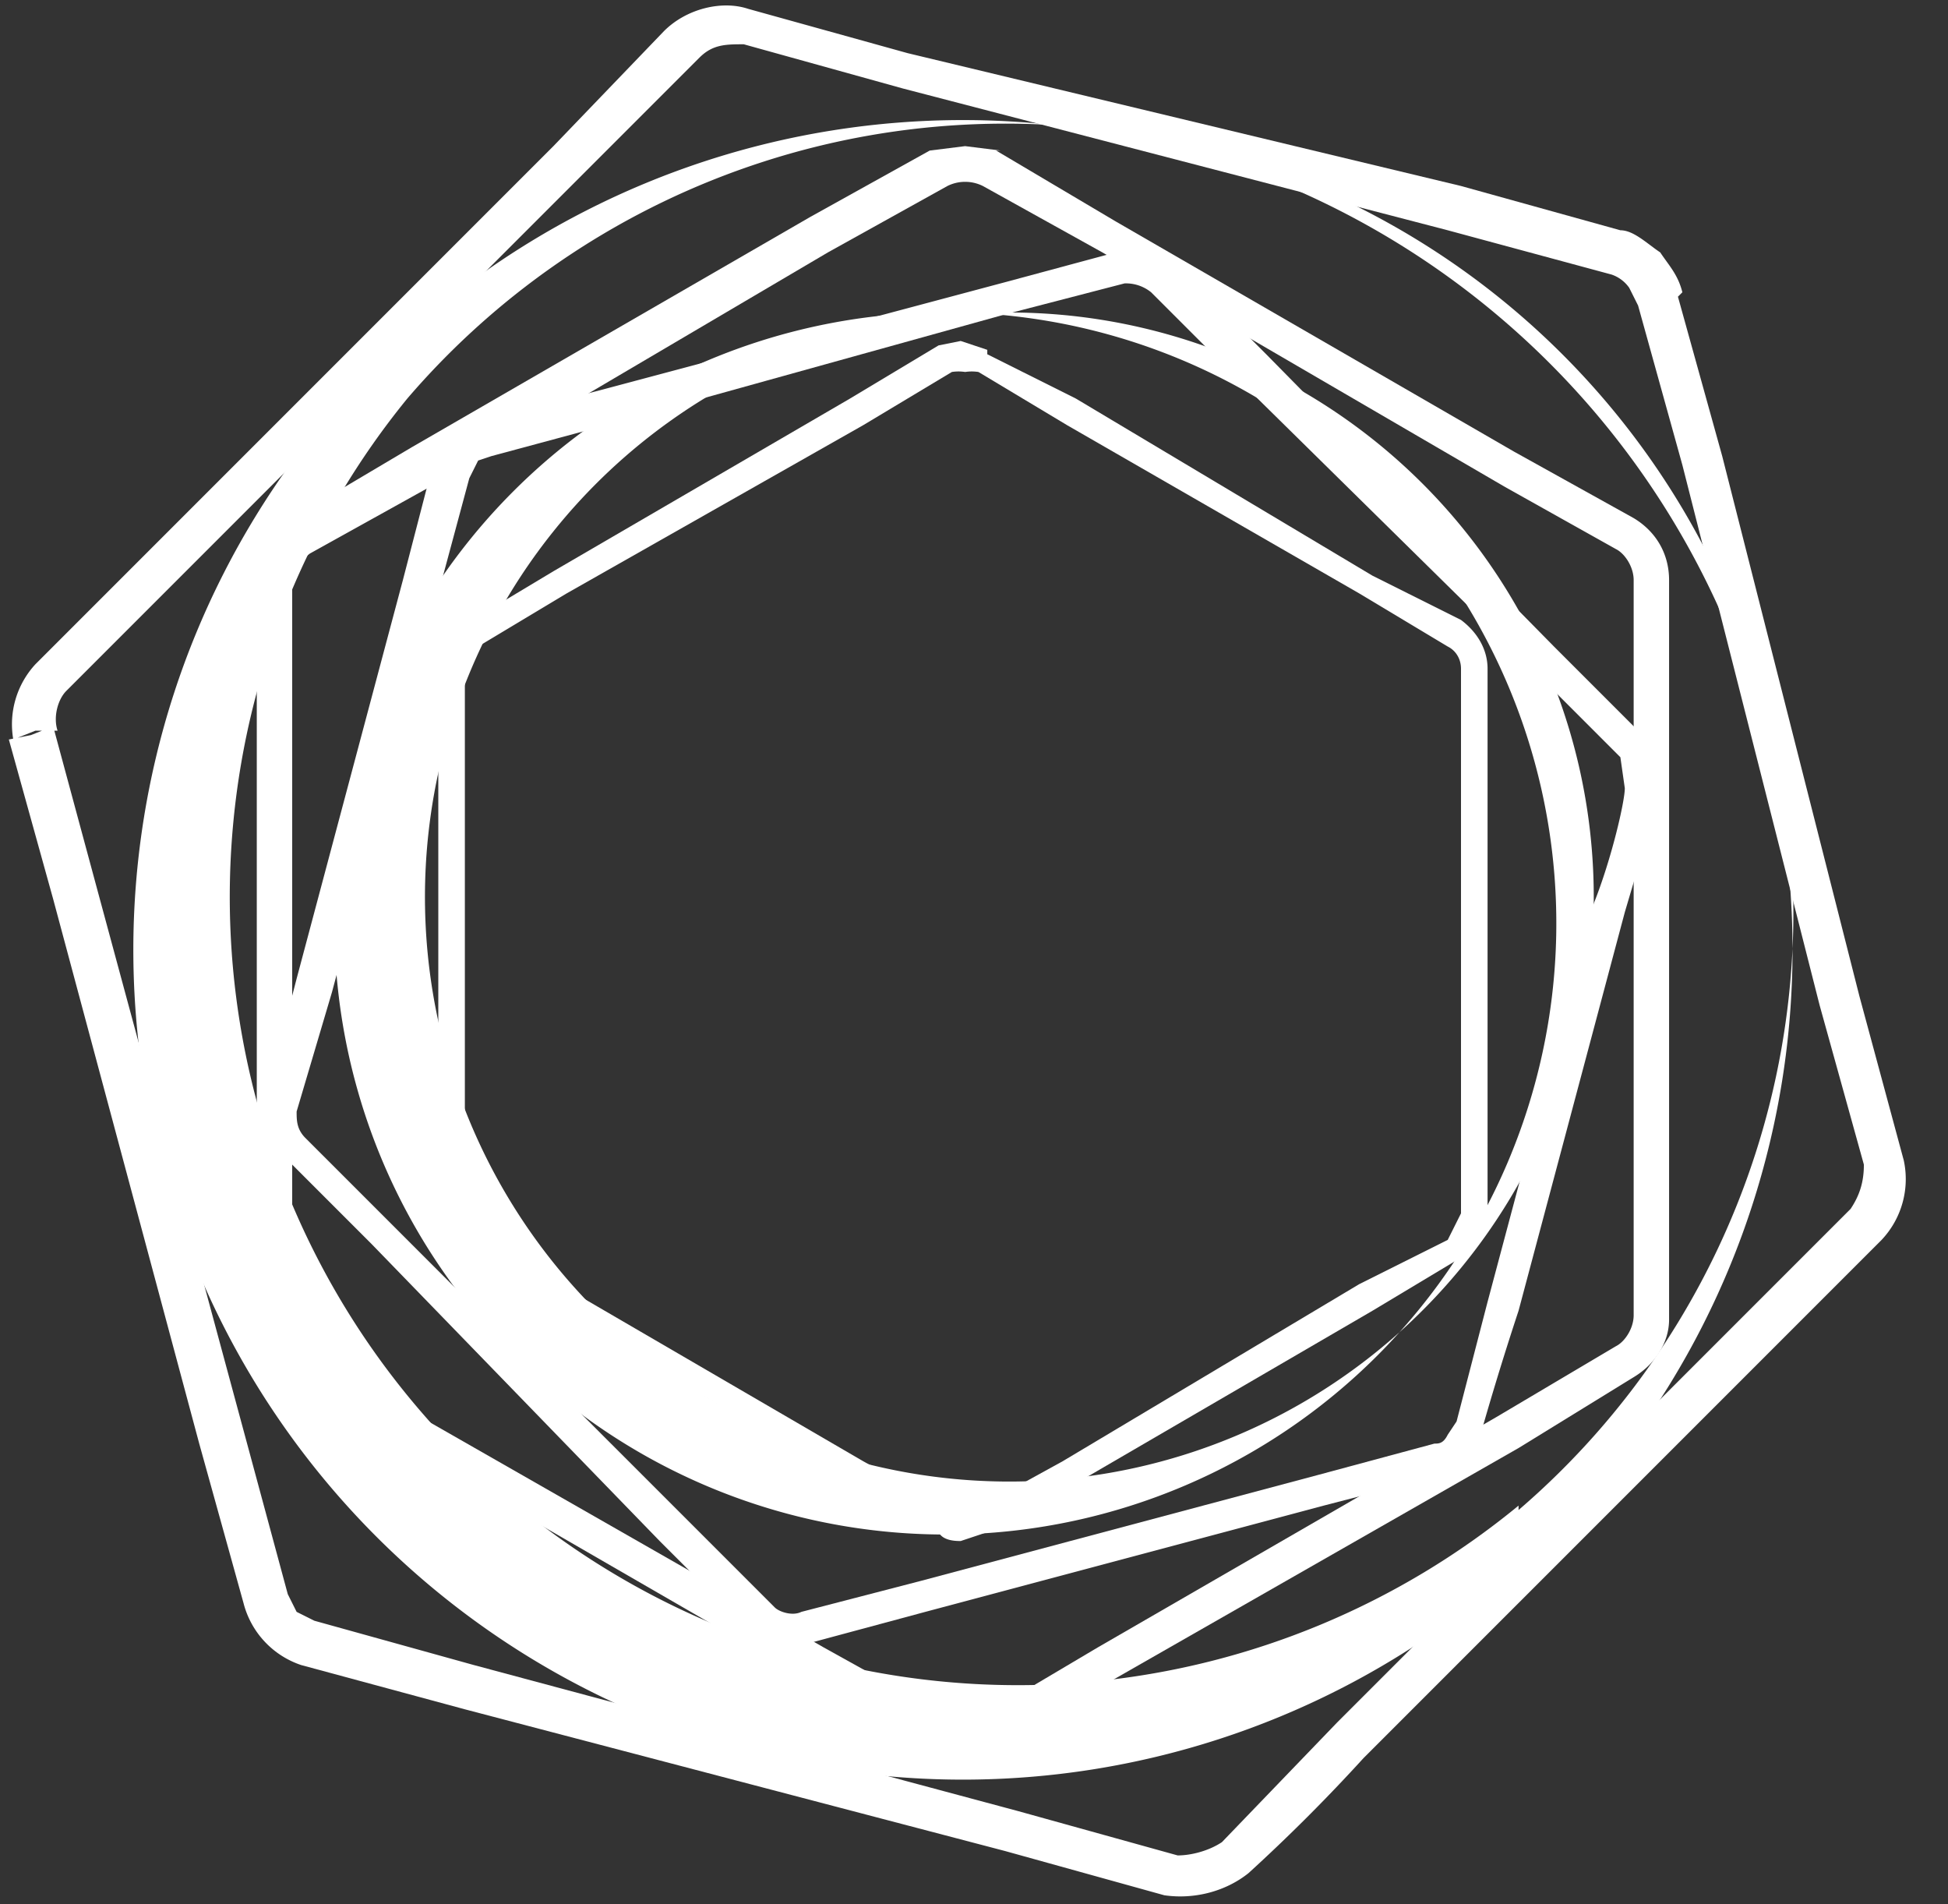
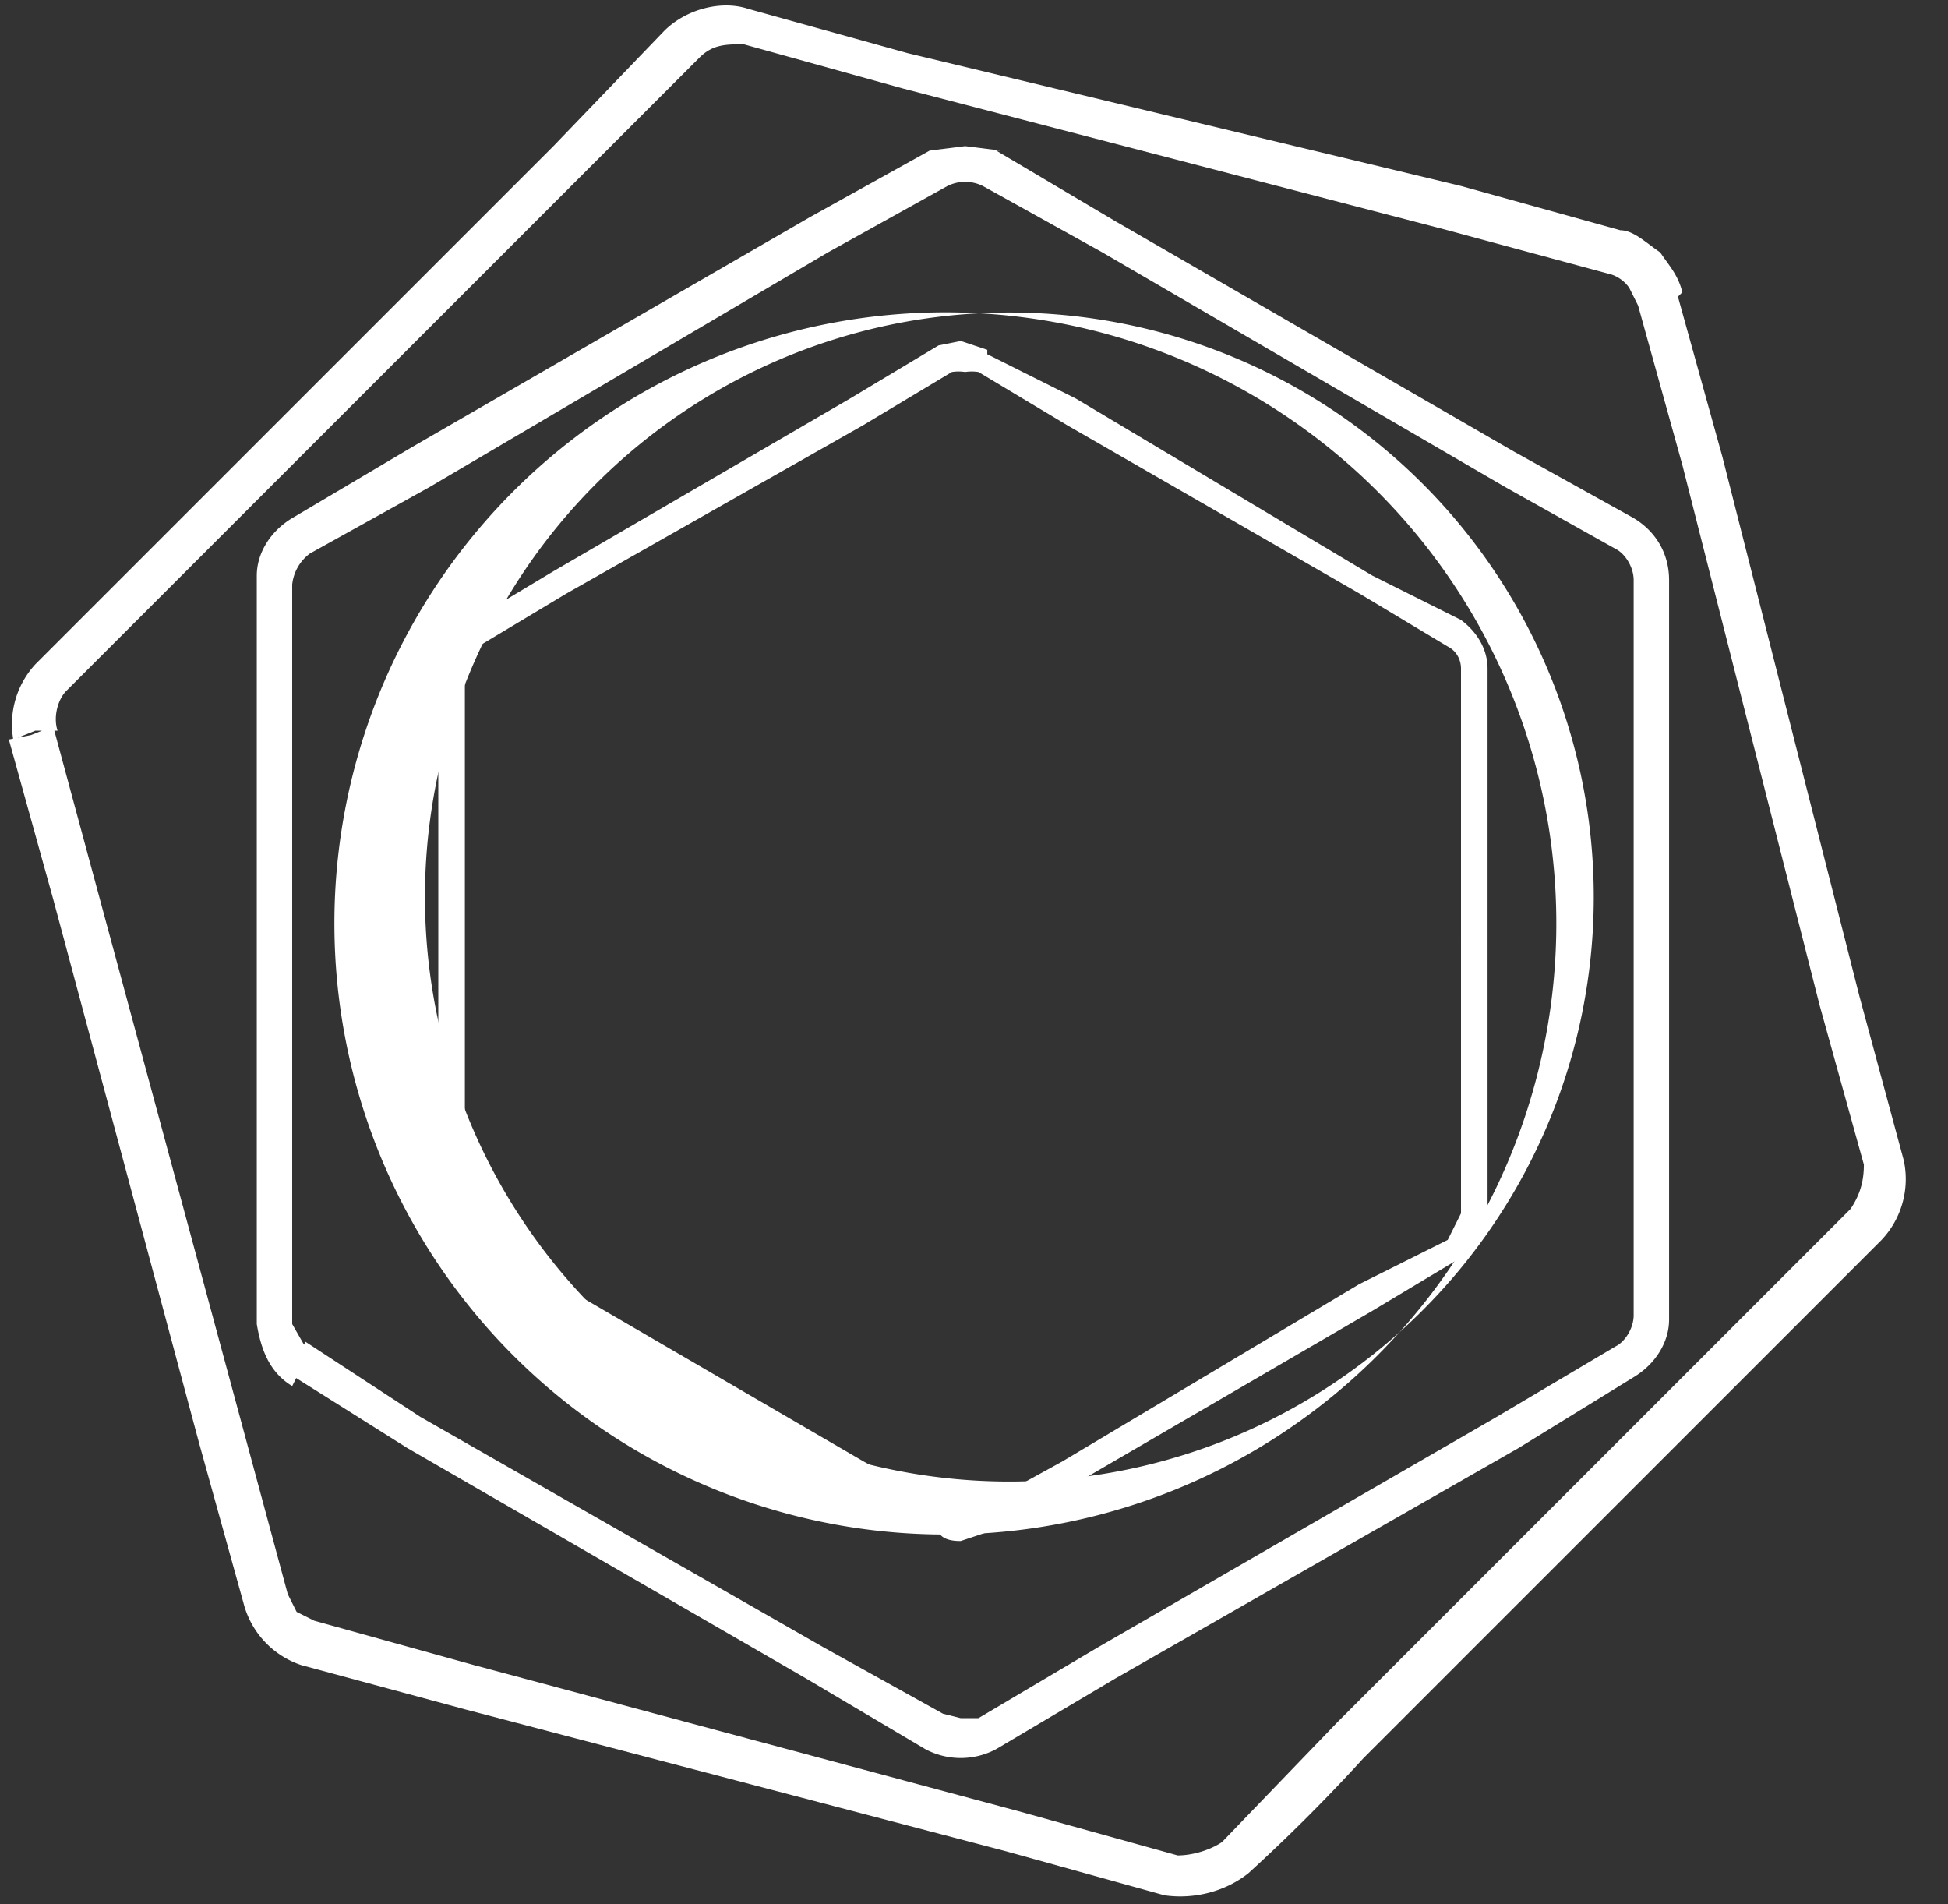
<svg xmlns="http://www.w3.org/2000/svg" fill="none" viewBox="0 0 44 43">
  <rect x="0" y="0" width="44" height="43" fill="#333333" stroke="none" />
  <path fill="#fff" d="m37.9 6.7 1 3.6L42 22.5l1 3.7a2 2 0 0 1-.5 1.8l-2.7 2.7-9 9a39.6 39.6 0 0 1-2.6 2.6c-.5.4-1.2.6-1.9.5l-3.6-1-12.2-3.2-3.7-1a2 2 0 0 1-1.3-1.4l-1-3.6-3.3-12.3-1-3.6.5-.1.5-.2 1 3.7 3.3 12.2 1 3.7.2.4.4.2 3.6 1 12.3 3.3 3.6 1c.3 0 .7-.1 1-.3l2.6-2.7 9-9 2.6-2.6c.2-.3.3-.6.3-1l-1-3.6L38 10.5l-1-3.6-.2-.4a.8.8 0 0 0-.4-.3l-3.7-1L20.4 2l-3.6-1c-.4 0-.7 0-1 .3l-2.6 2.6-9 9-2.7 2.7c-.2.2-.3.6-.2.9H.8l-.5.2A2 2 0 0 1 .8 15l2.7-2.7 9-9L15 .7c.5-.5 1.3-.7 1.9-.5l3.6 1L33 4.2l3.6 1c.3 0 .6.3.9.5.2.3.4.5.5.9Z" />
  <path fill="#fff" d="M22.5 3.4 25.2 5l9 5.2 2.7 1.5c.5.3.8.8.8 1.4v16.7c0 .5-.3 1-.8 1.3l-2.6 1.6-9.1 5.2-2.7 1.6a1.7 1.7 0 0 1-1.6 0l-2.7-1.6-9-5.2L6.5 31l.2-.3.2-.4L9.5 32l9.1 5.2 2.7 1.5.4.1h.4l2.7-1.6 9-5.2 2.7-1.6c.2-.1.4-.4.4-.7V13.1c0-.3-.2-.6-.4-.7L34 11l-9.1-5.3-2.7-1.5a.9.9 0 0 0-.8 0l-2.7 1.5-9 5.3-2.7 1.5a1 1 0 0 0-.4.7v16.7l.4.7-.2.3-.2.4c-.5-.3-.7-.8-.8-1.4V13c0-.5.3-1 .8-1.3l2.7-1.6 9-5.2L21 3.4l.8-.1.8.1Z" />
-   <path fill="#fff" d="m10.9 9.5 2.7-.7 9-2.4 2.6-.7c.5-.1 1 0 1.4.3l2 2 6.5 6.6 2 2c.4.3.5.9.4 1.3l-.8 2.7-2.4 9a69.6 69.6 0 0 0-1 3.3l-.7.4-2.7.7-9 2.4-2.6.7-.1-.3-.1-.4 2.7-.7 9-2.4 2.6-.7c.1 0 .2 0 .3-.2l.2-.3.7-2.7 2.4-9c.4-1 .7-2.3.7-2.6l-.1-.7-2-2L28 8.6l-2-2a.9.9 0 0 0-.6-.2l-2.7.7-9 2.5-2.6.7-.3.1-.2.4-.7 2.6-2.4 9-.8 2.7c0 .2 0 .4.2.6l2 2 6.6 6.6 2 2c.1.1.4.2.6.1l.1.4.1.3c-.5.1-1 0-1.4-.3l-2-2-6.5-6.7-2-2c-.4-.3-.5-.8-.4-1.3l.7-2.7 2.4-9 .7-2.7.4-.6.7-.3Z" />
-   <path fill="#fff" d="M8.5 34.7A18.7 18.7 0 1 1 35 8.2 18.7 18.7 0 0 1 8.5 34.7Zm25.8-.6A17.8 17.8 0 1 0 9.2 9a17.8 17.8 0 0 0 25.1 25Z" />
  <path fill="#fff" d="m22.3 8 2 1 6.7 4 2 1c.4.3.6.7.6 1.1v12.3c0 .5-.2.8-.6 1l-2 1.2-6.7 3.9-2 1.1-.6.2c-.1 0-.4 0-.5-.2l-2-1.1-6.7-4-2-1 .1-.3.2-.3 2 1.2 6.7 3.9 2 1.1h.5l2-1.1 6.7-4 2-1 .3-.6V15.1c0-.2-.1-.4-.3-.5l-2-1.2-6.6-3.8-2-1.2a1 1 0 0 0-.3 0 1 1 0 0 0-.3 0l-2 1.2-6.7 3.8-2 1.2c-.2 0-.3.3-.3.5v12.3c0 .2.1.4.3.5l-.2.3-.1.2c-.4-.2-.6-.6-.6-1V15.1c0-.5.2-.9.6-1l2-1.2L19.2 9l2-1.2.5-.1.6.2Z" />
  <path fill="#fff" d="M12 31a13.8 13.8 0 1 1 19.5-19.5A13.8 13.8 0 0 1 12 31Zm19-.4A13.2 13.2 0 1 0 12.5 12 13.2 13.2 0 0 0 31 30.6Z" />
</svg>